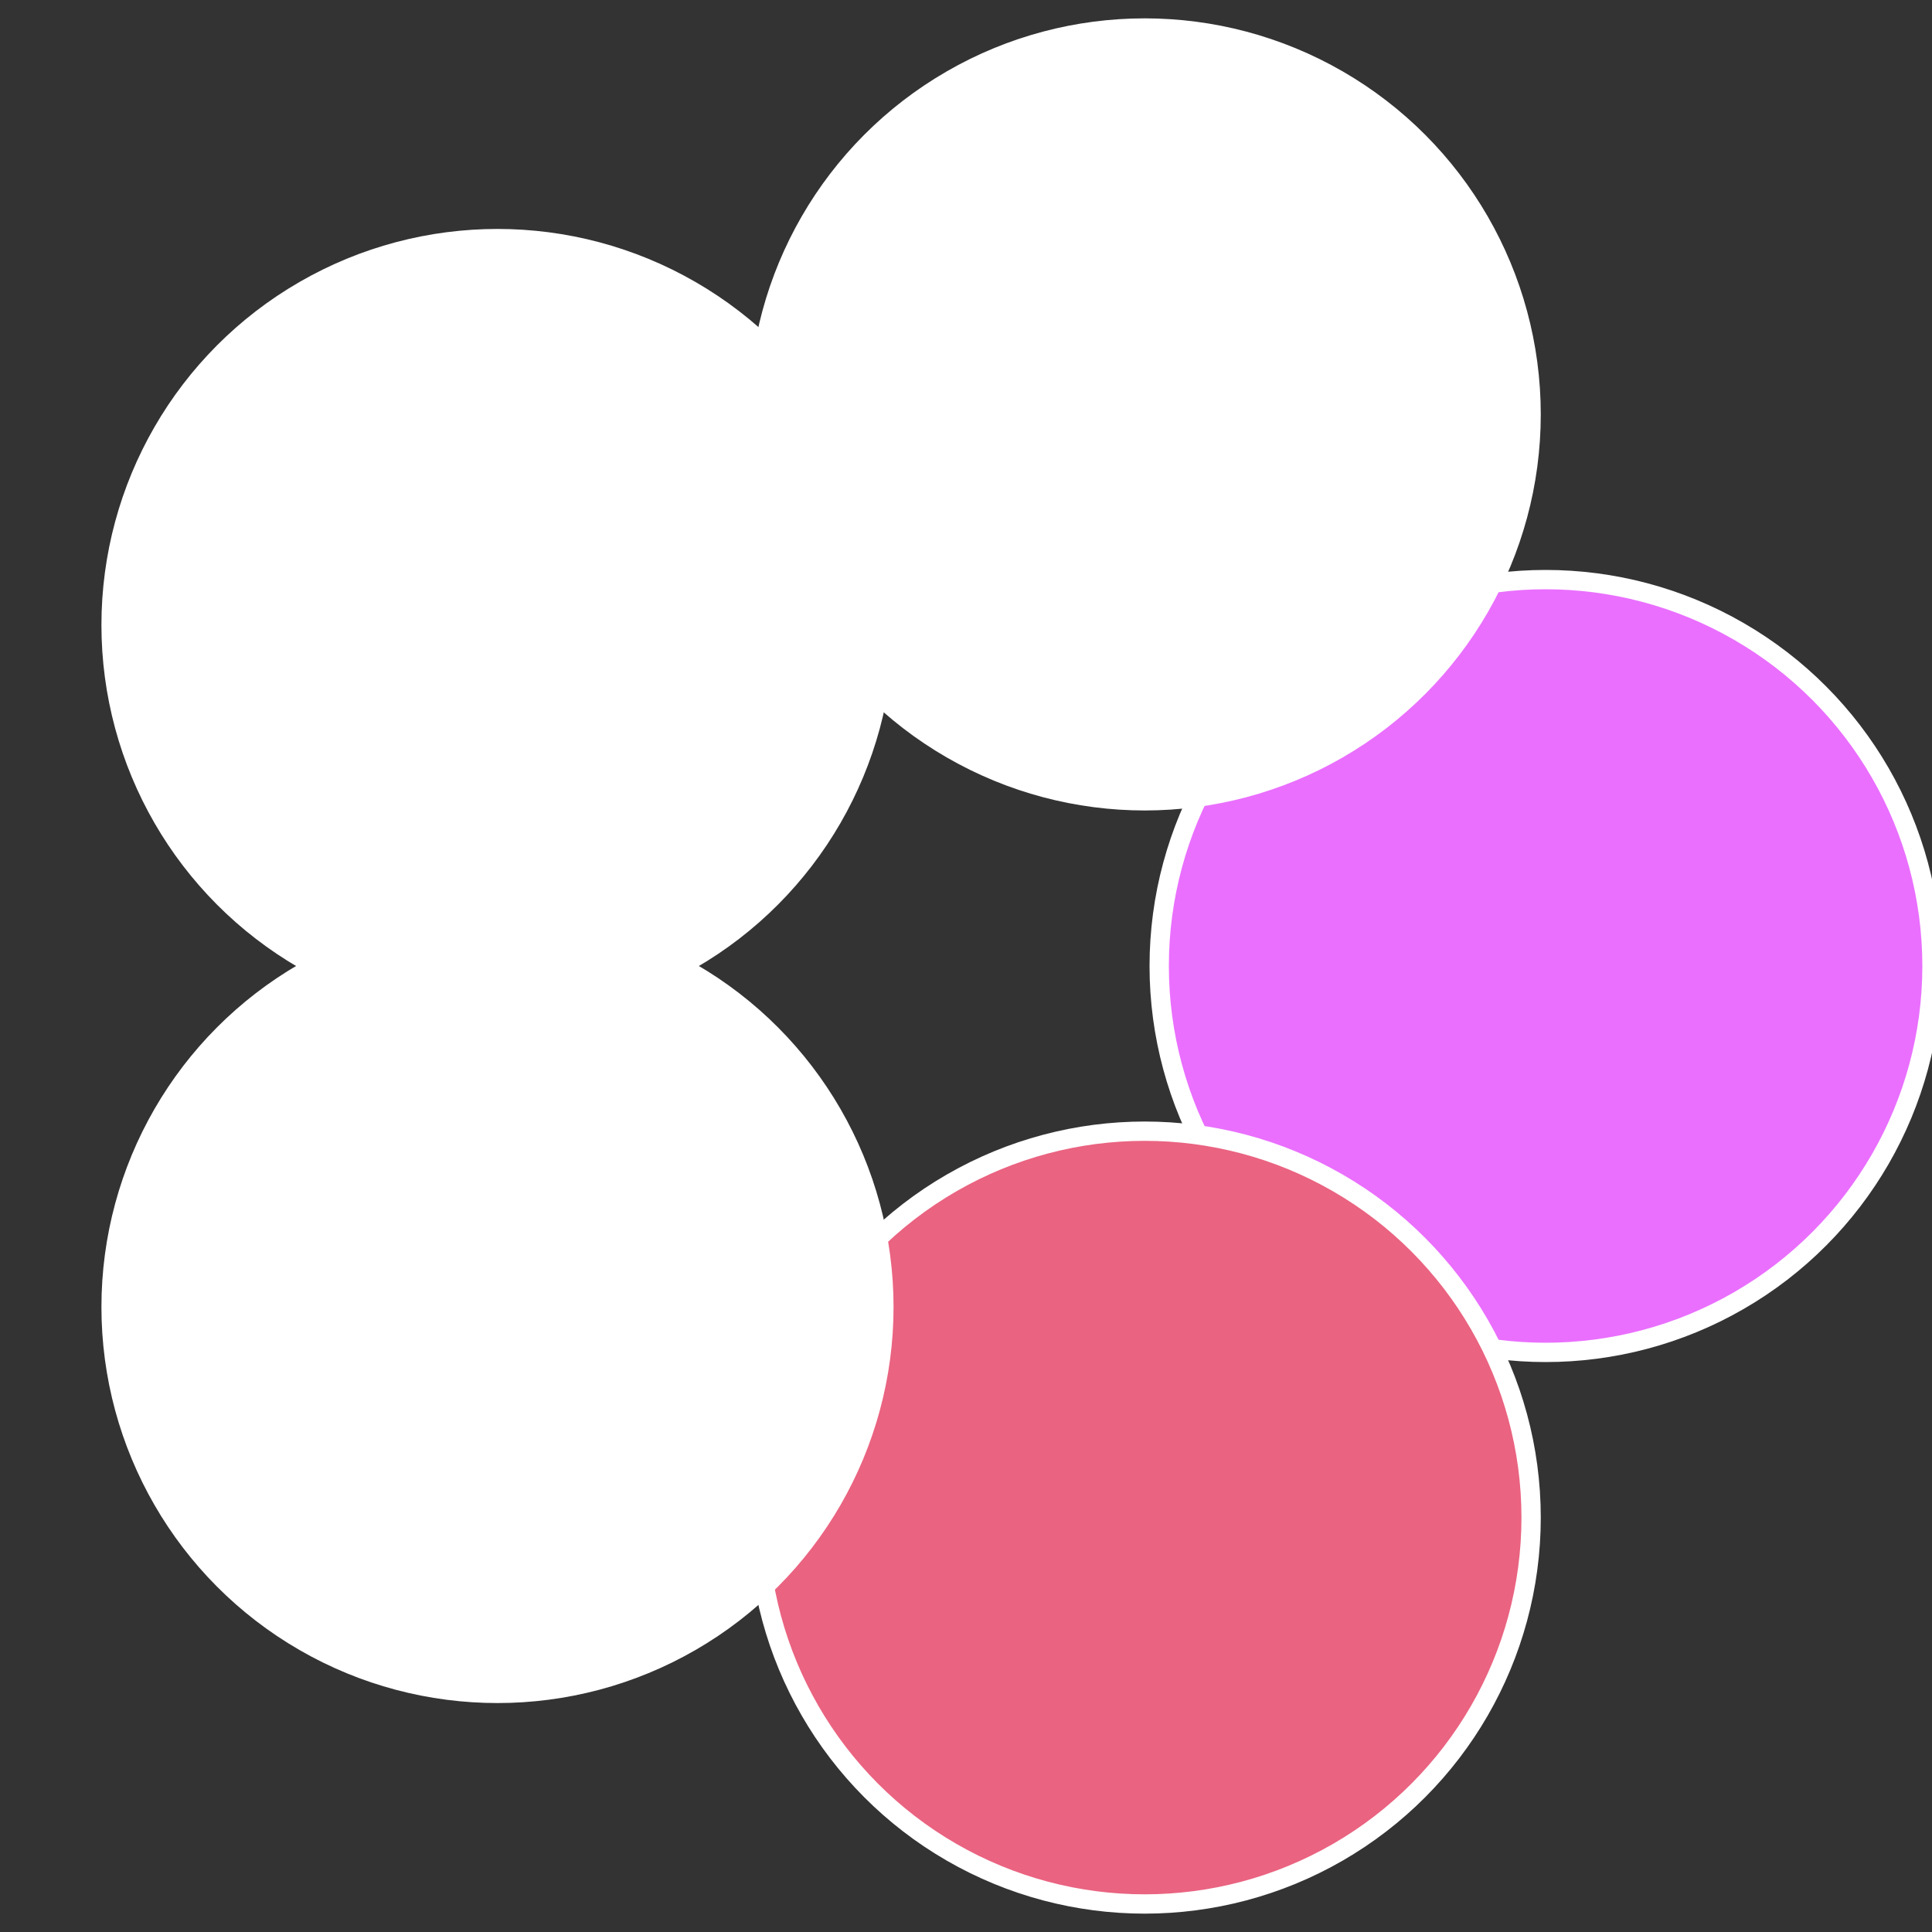
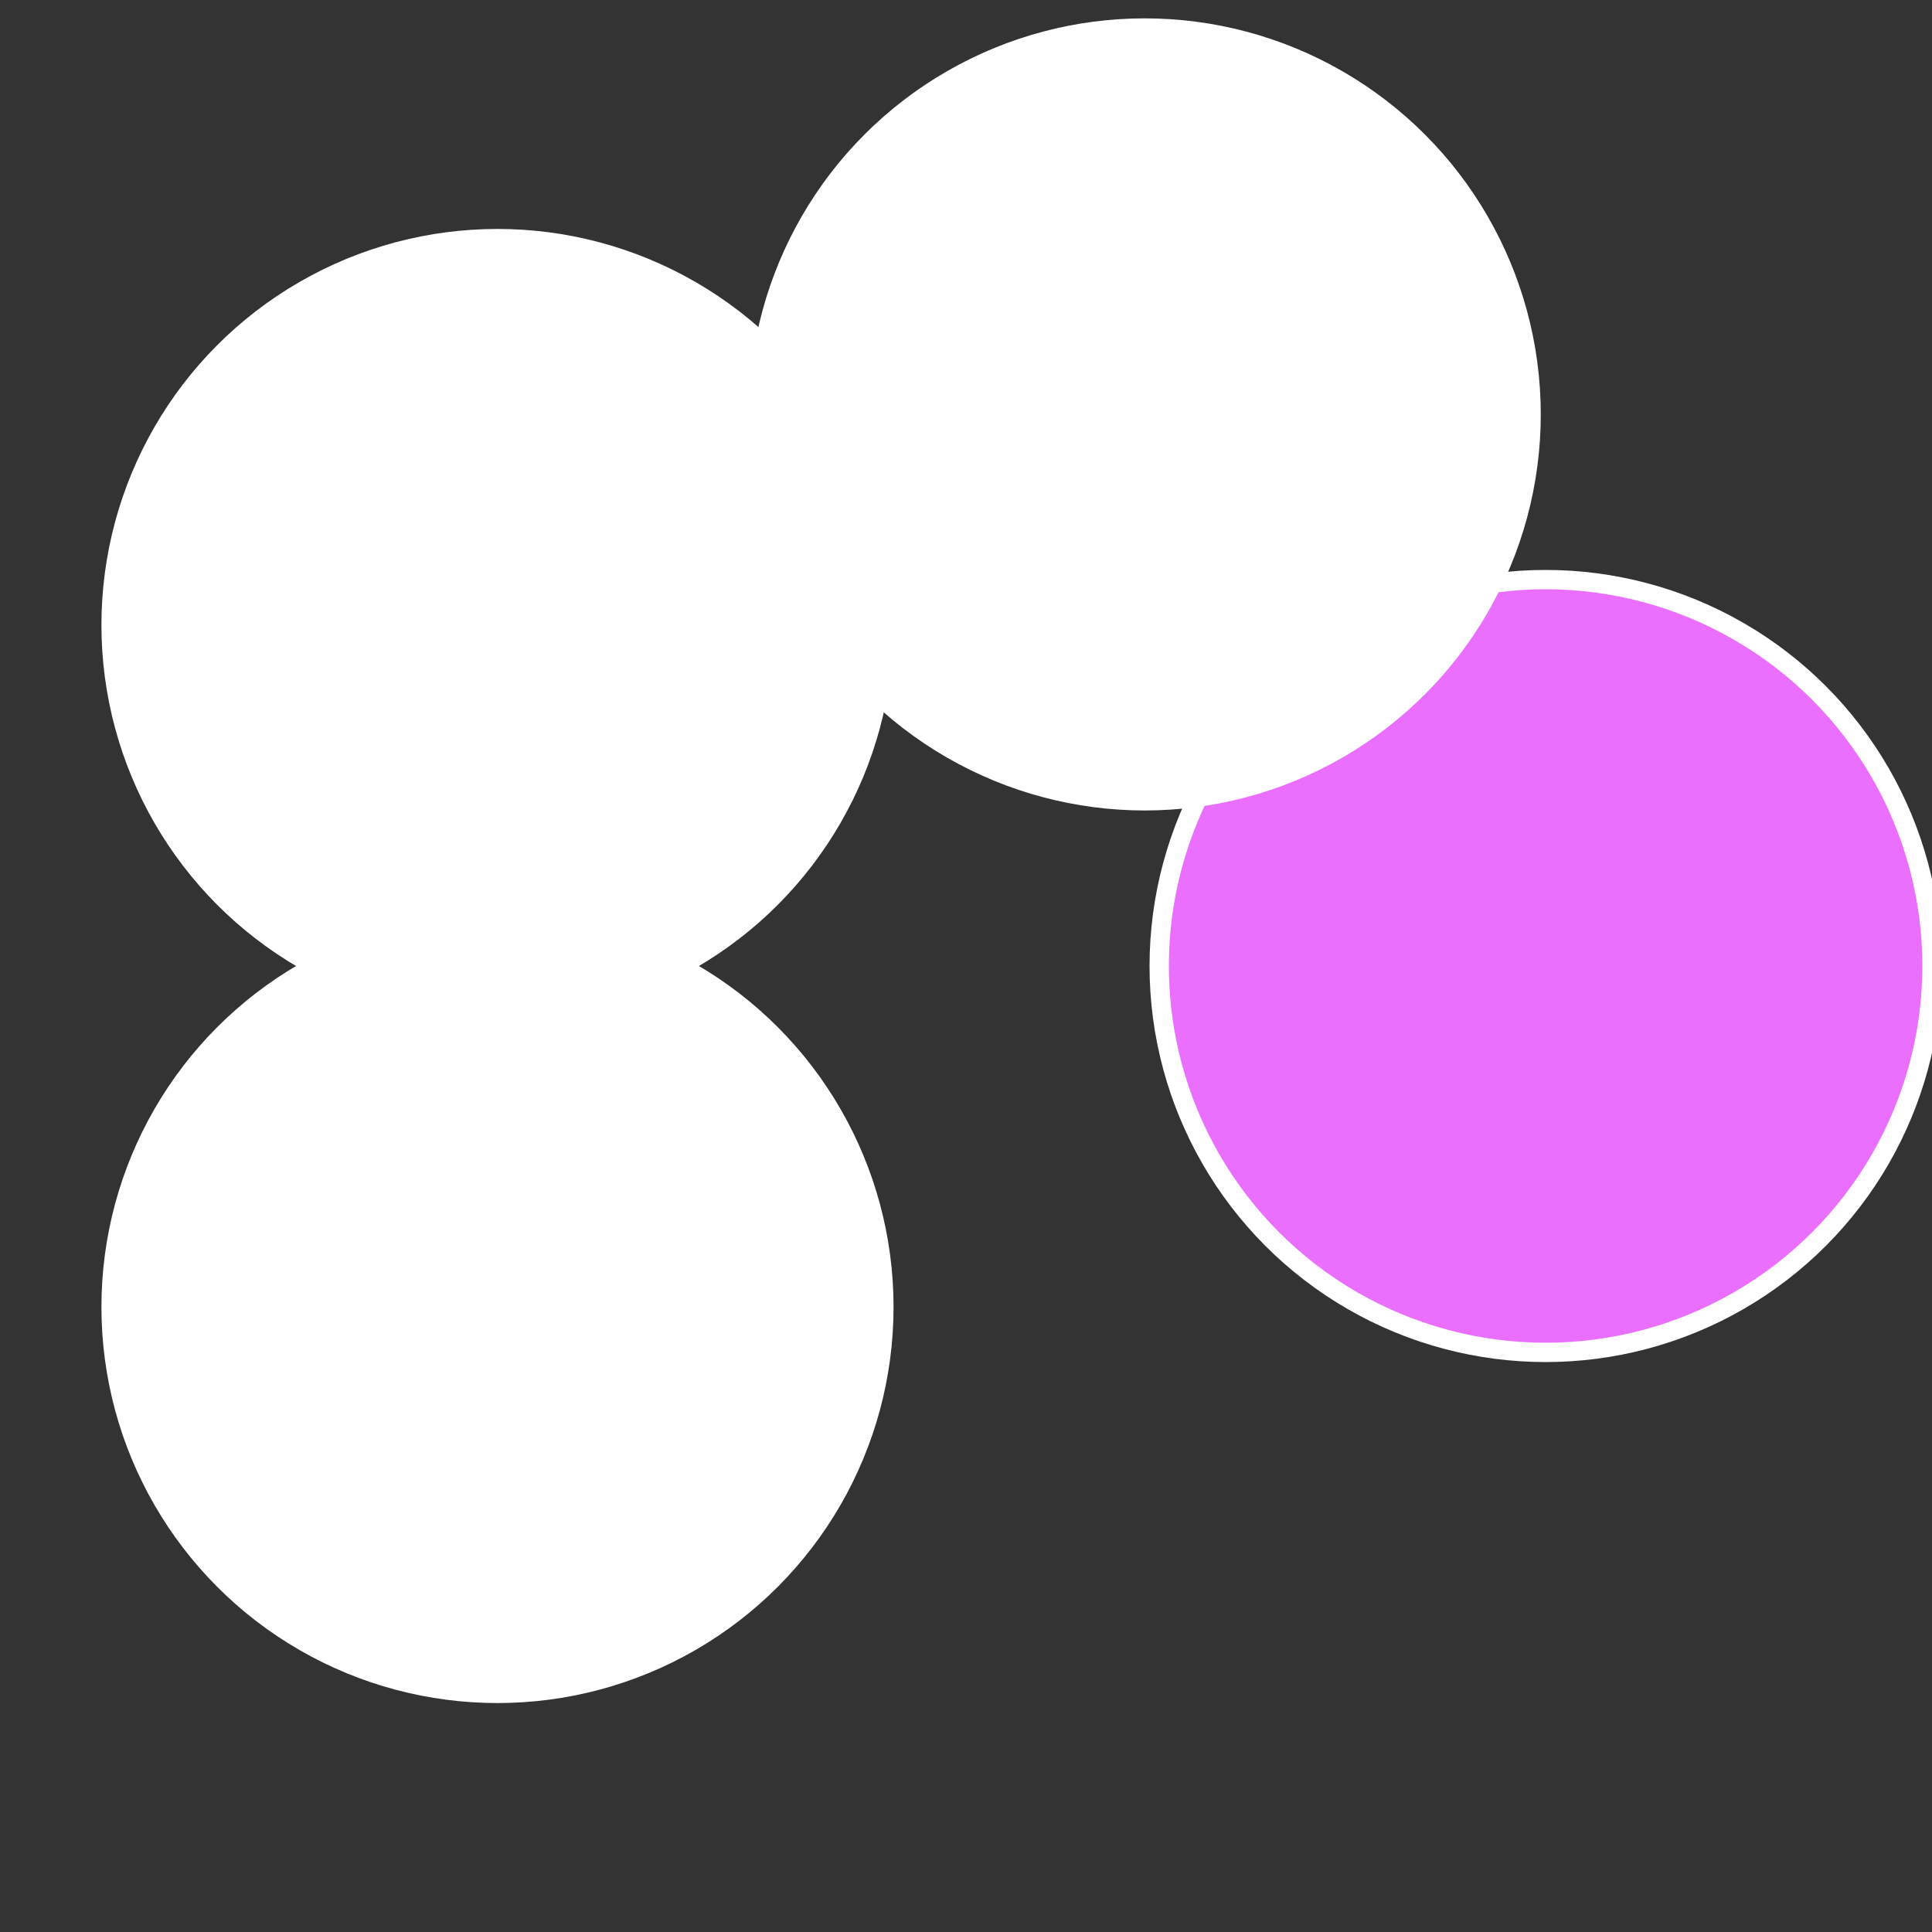
<svg xmlns="http://www.w3.org/2000/svg" width="500" height="500" viewBox="-1 -1 2 2">
  <rect x="-1" y="-1" width="2" height="2" fill="#333333" stroke="none" />
  <circle cx="0.6" cy="0" r="0.4" fill="#ea6fffffffffffff2c9381" stroke="#fff" stroke-width="1%" />
-   <circle cx="0.185" cy="0.571" r="0.4" fill="#ea6381fffffffffffff2c9" stroke="#fff" stroke-width="1%" />
  <circle cx="-0.485" cy="0.353" r="0.4" fill="#fffffffffffff85cea6fffffffffffff2c9" stroke="#fff" stroke-width="1%" />
  <circle cx="-0.485" cy="-0.353" r="0.4" fill="#fffffffffffff2c9ea6ea6" stroke="#fff" stroke-width="1%" />
  <circle cx="0.185" cy="-0.571" r="0.4" fill="#fffffffffffff85cfffffffffffff2c9ea6" stroke="#fff" stroke-width="1%" />
</svg>